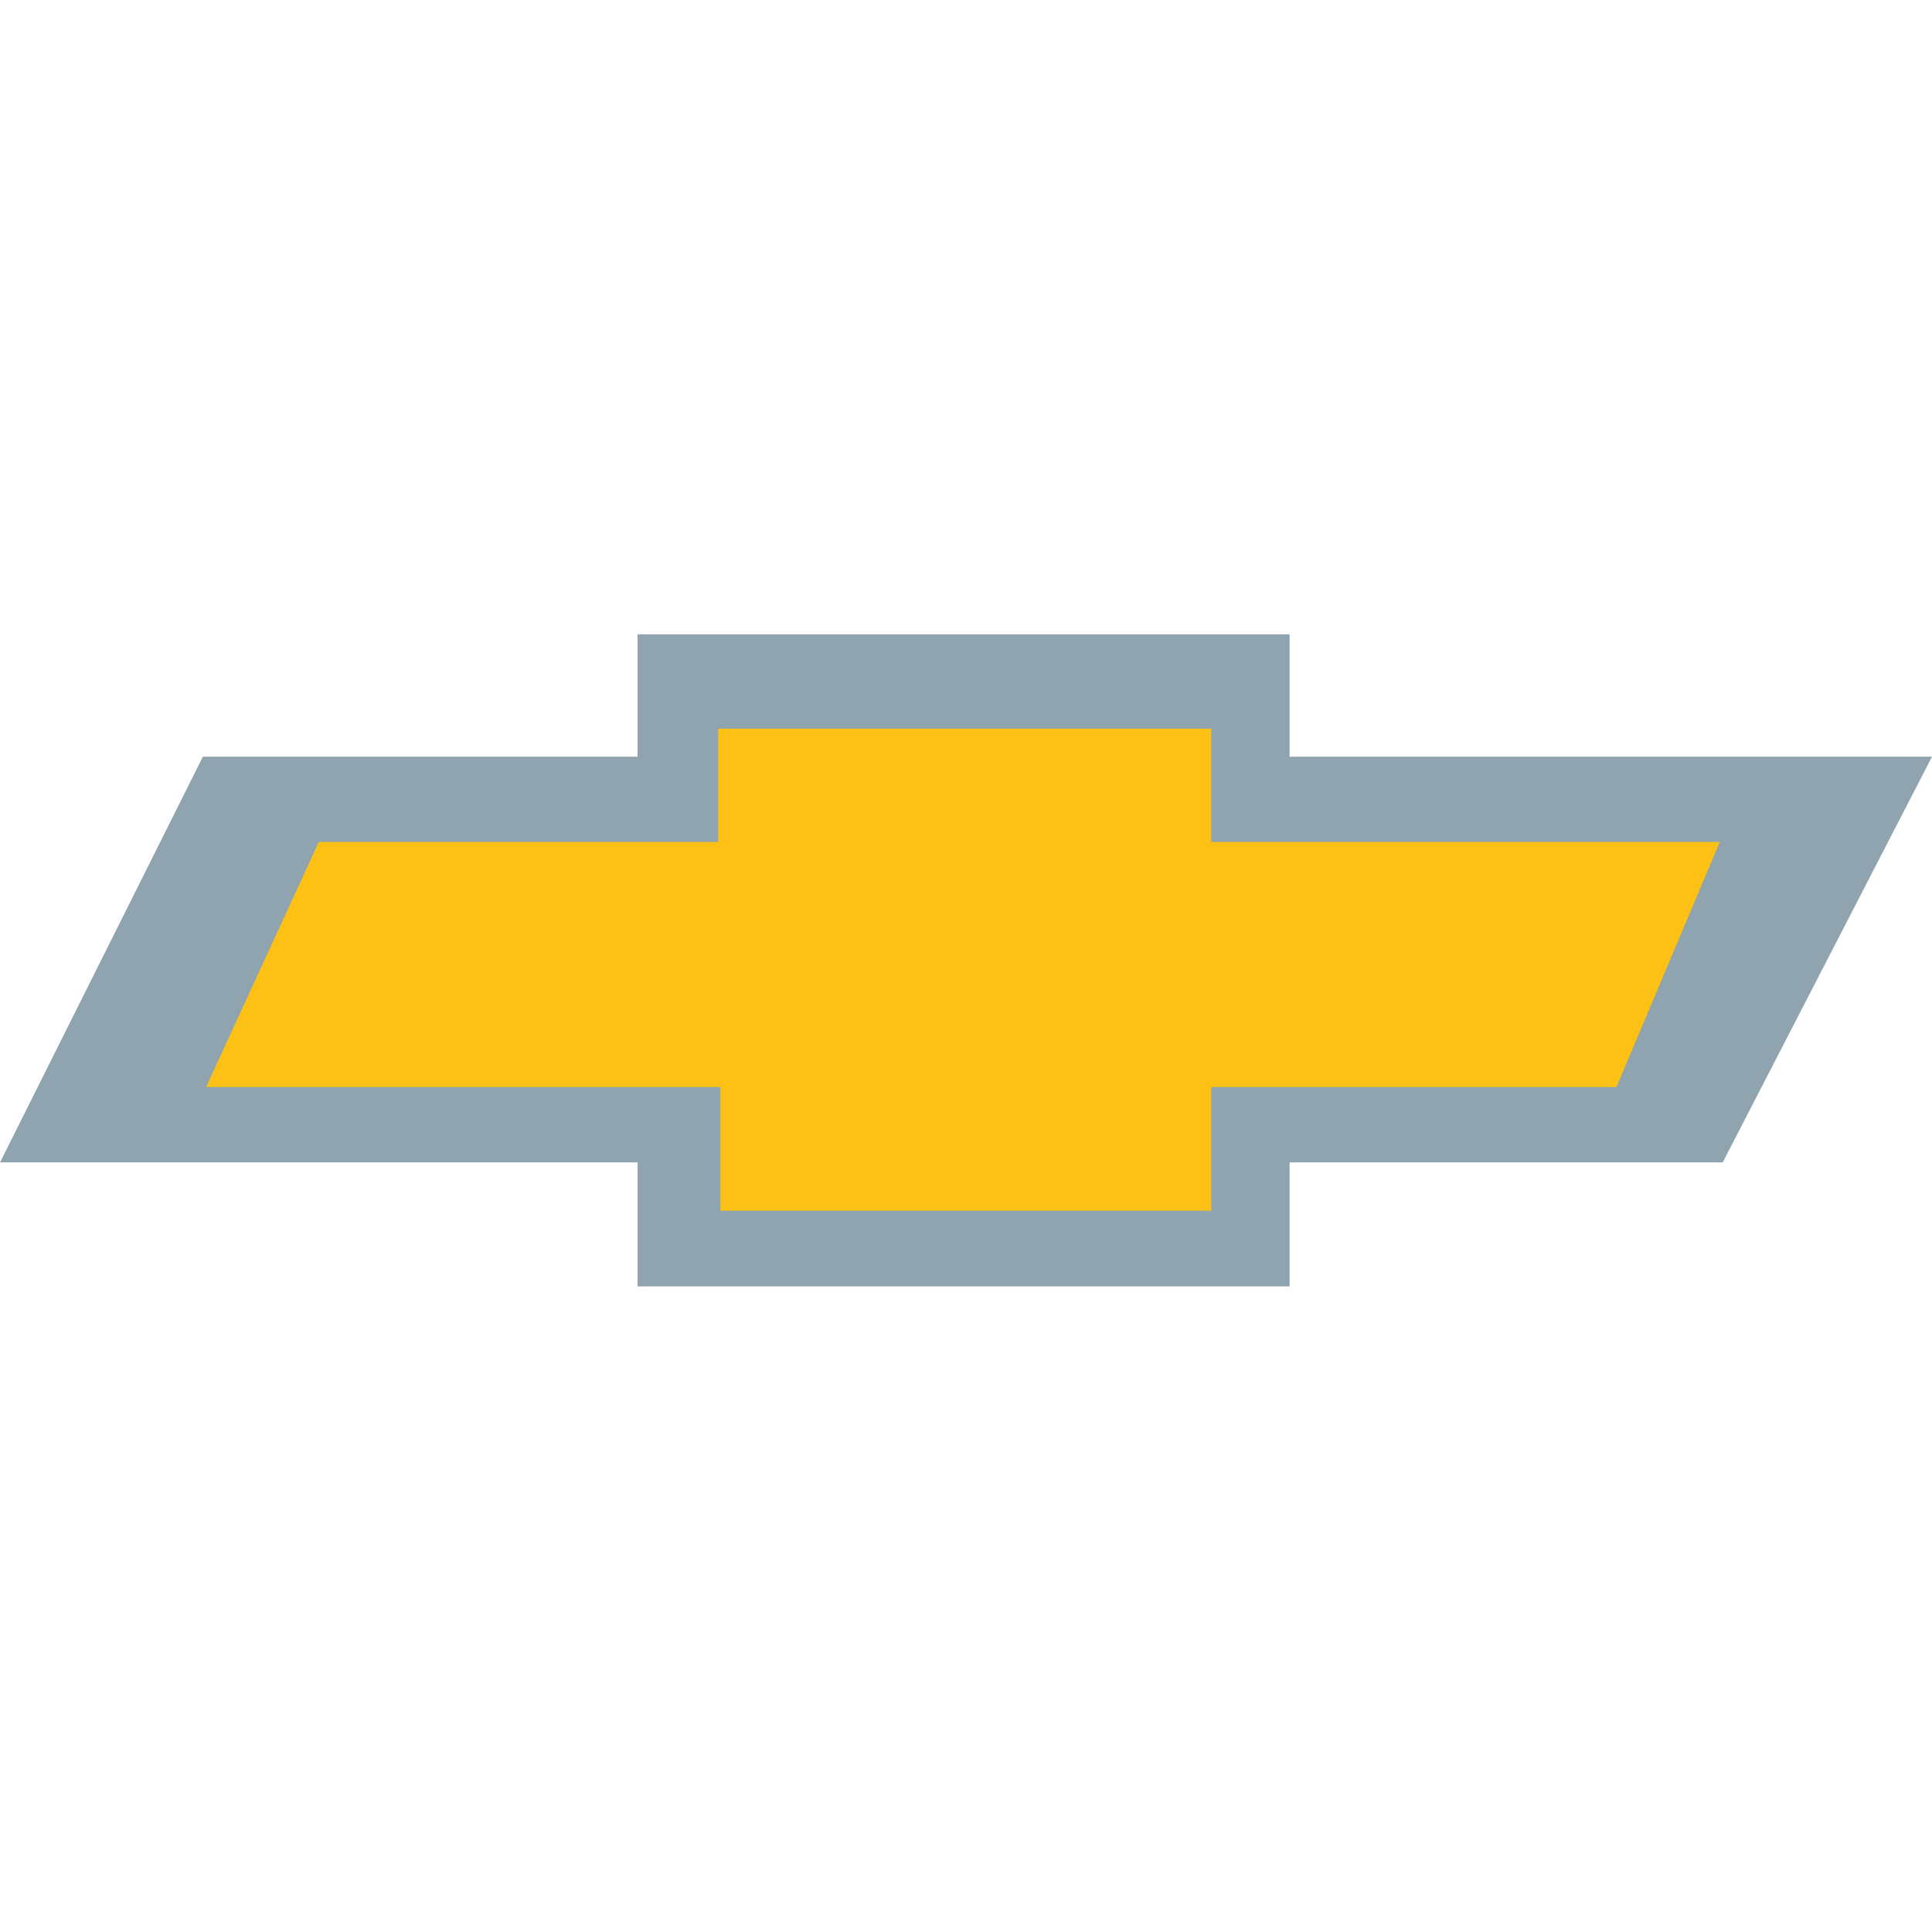
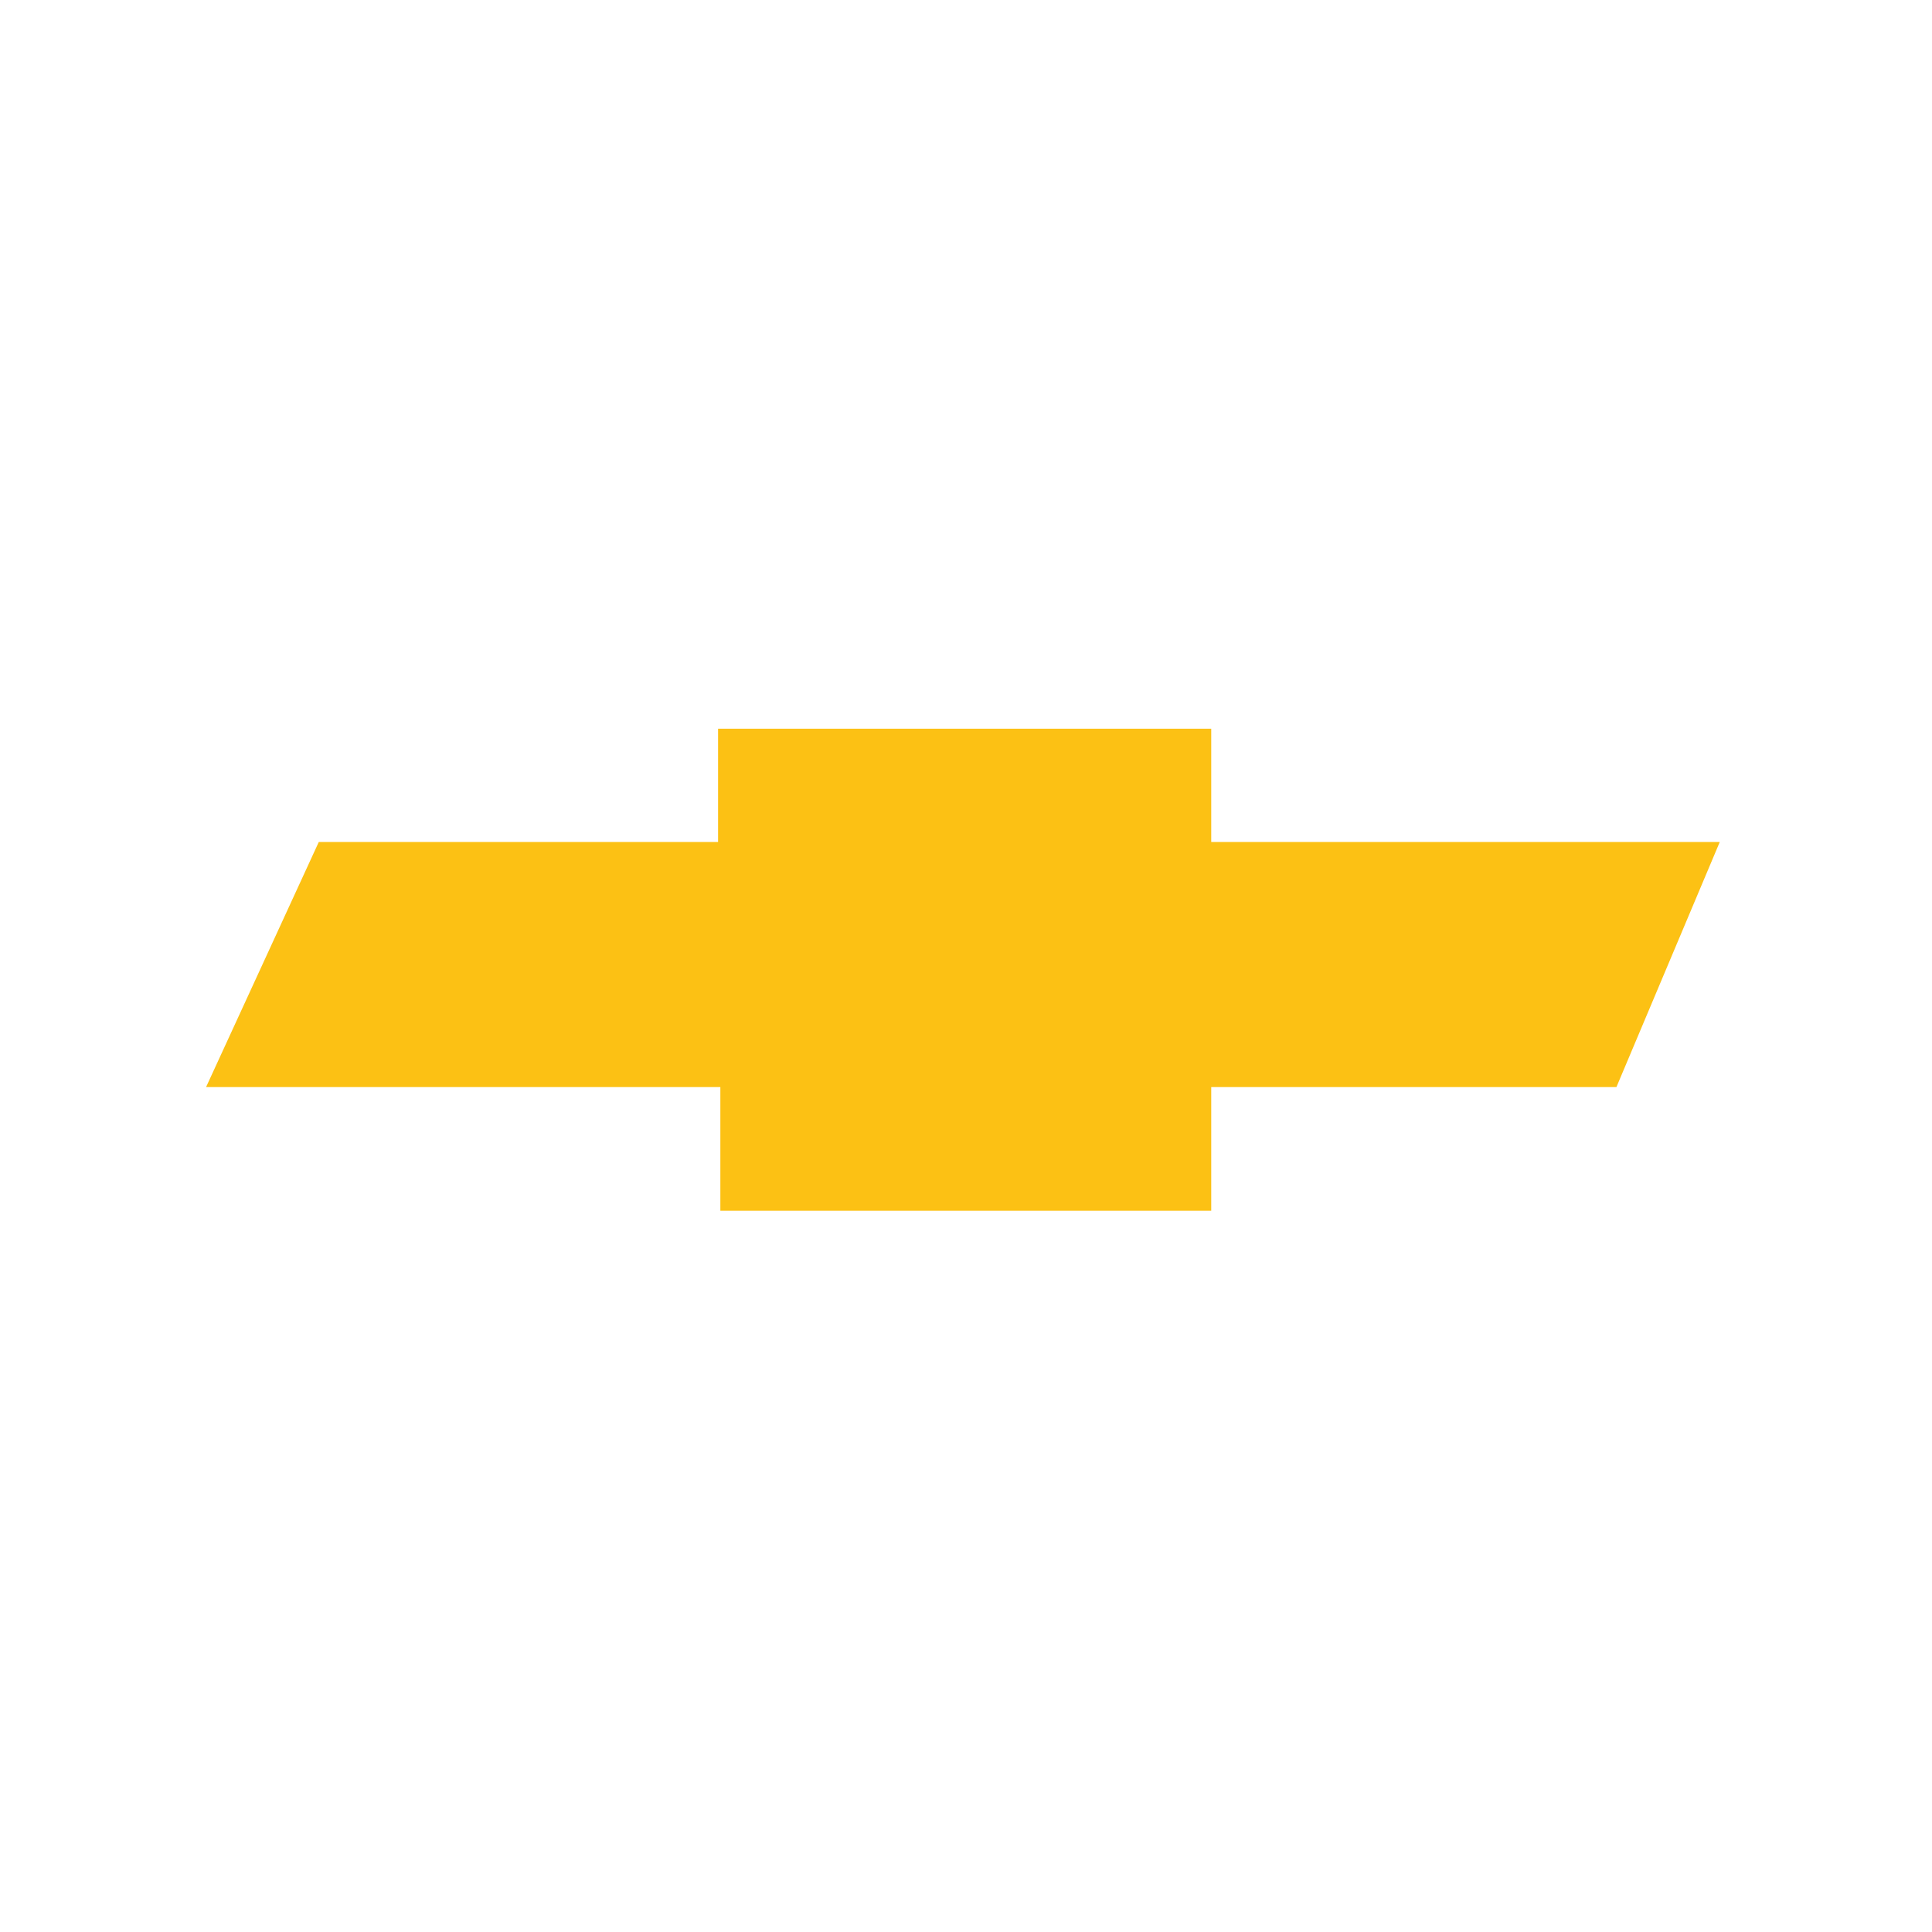
<svg xmlns="http://www.w3.org/2000/svg" viewBox="0 0 845.07 845.07">
  <defs>
    <style>.cls-1{fill:#8fa4ae;}.cls-2{fill:#fcc114;}</style>
  </defs>
  <title>4</title>
  <g id="Layer_1" data-name="Layer 1">
        
    </g>
  <g id="Layer_2" data-name="Layer 2">
-     <polygon class="cls-1" points="845.07 330.99 564.08 330.99 564.08 277.46 278.87 277.46 278.87 330.99 88.73 330.99 0 508.45 278.87 508.45 278.87 562.68 564.08 562.68 564.08 508.45 753.52 508.45 845.07 330.99" />
-   </g>
+     </g>
  <g id="Layer_3" data-name="Layer 3">
    <polygon class="cls-2" points="752.24 368.29 529.8 368.29 529.8 318.73 314.09 318.73 314.09 368.29 139.44 368.29 90.14 475.49 315.09 475.49 315.09 529.58 529.8 529.58 529.8 475.49 707.04 475.49 752.24 368.29" />
  </g>
</svg>